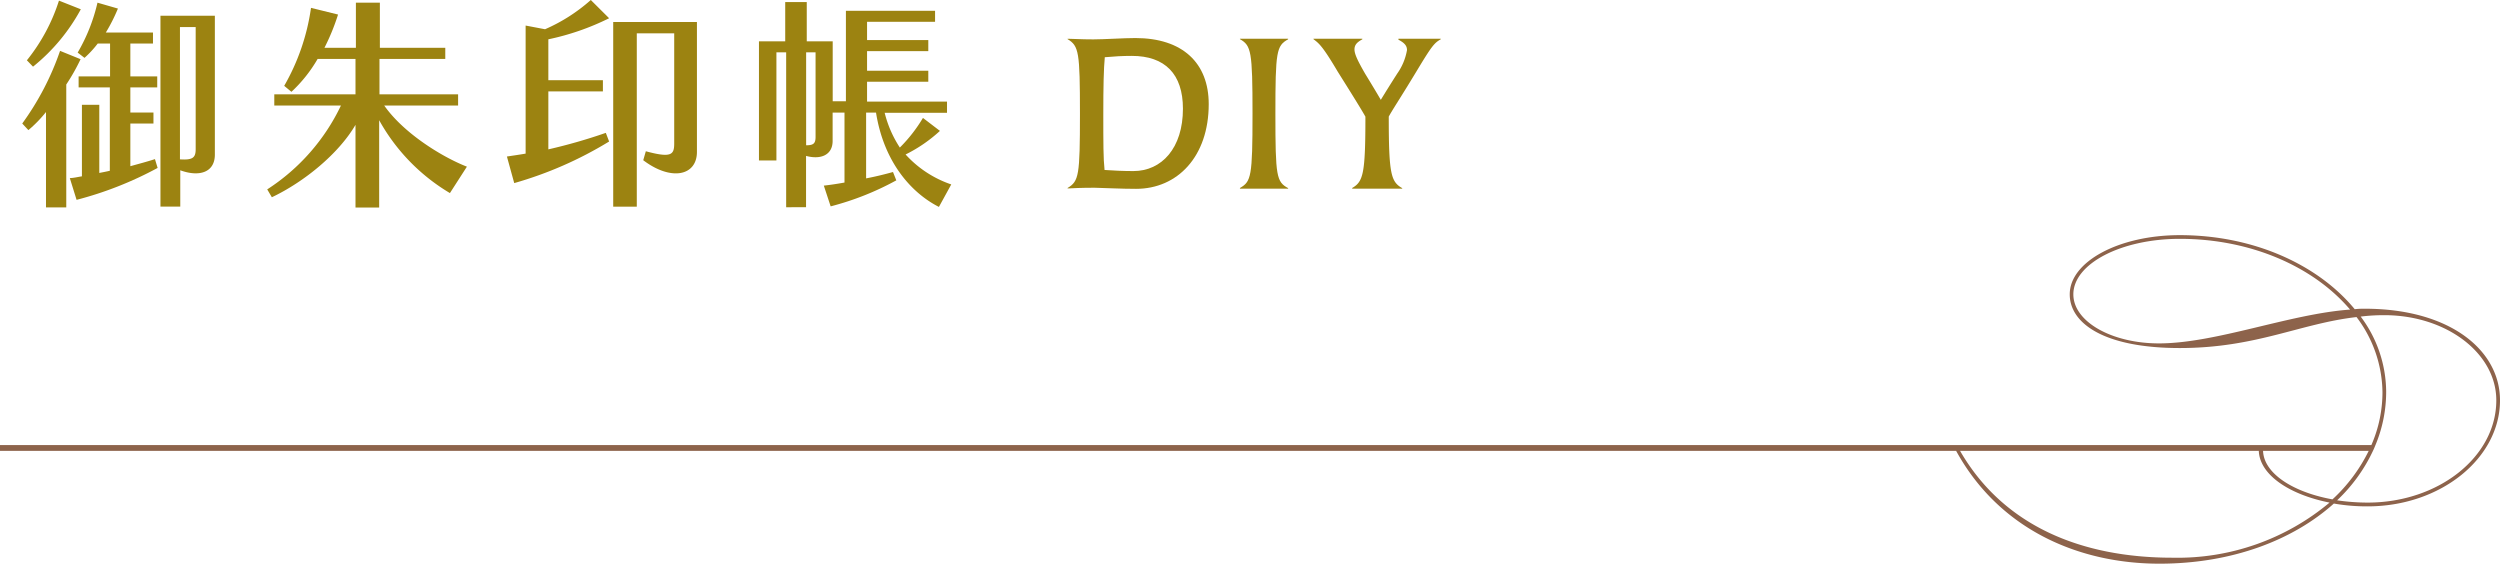
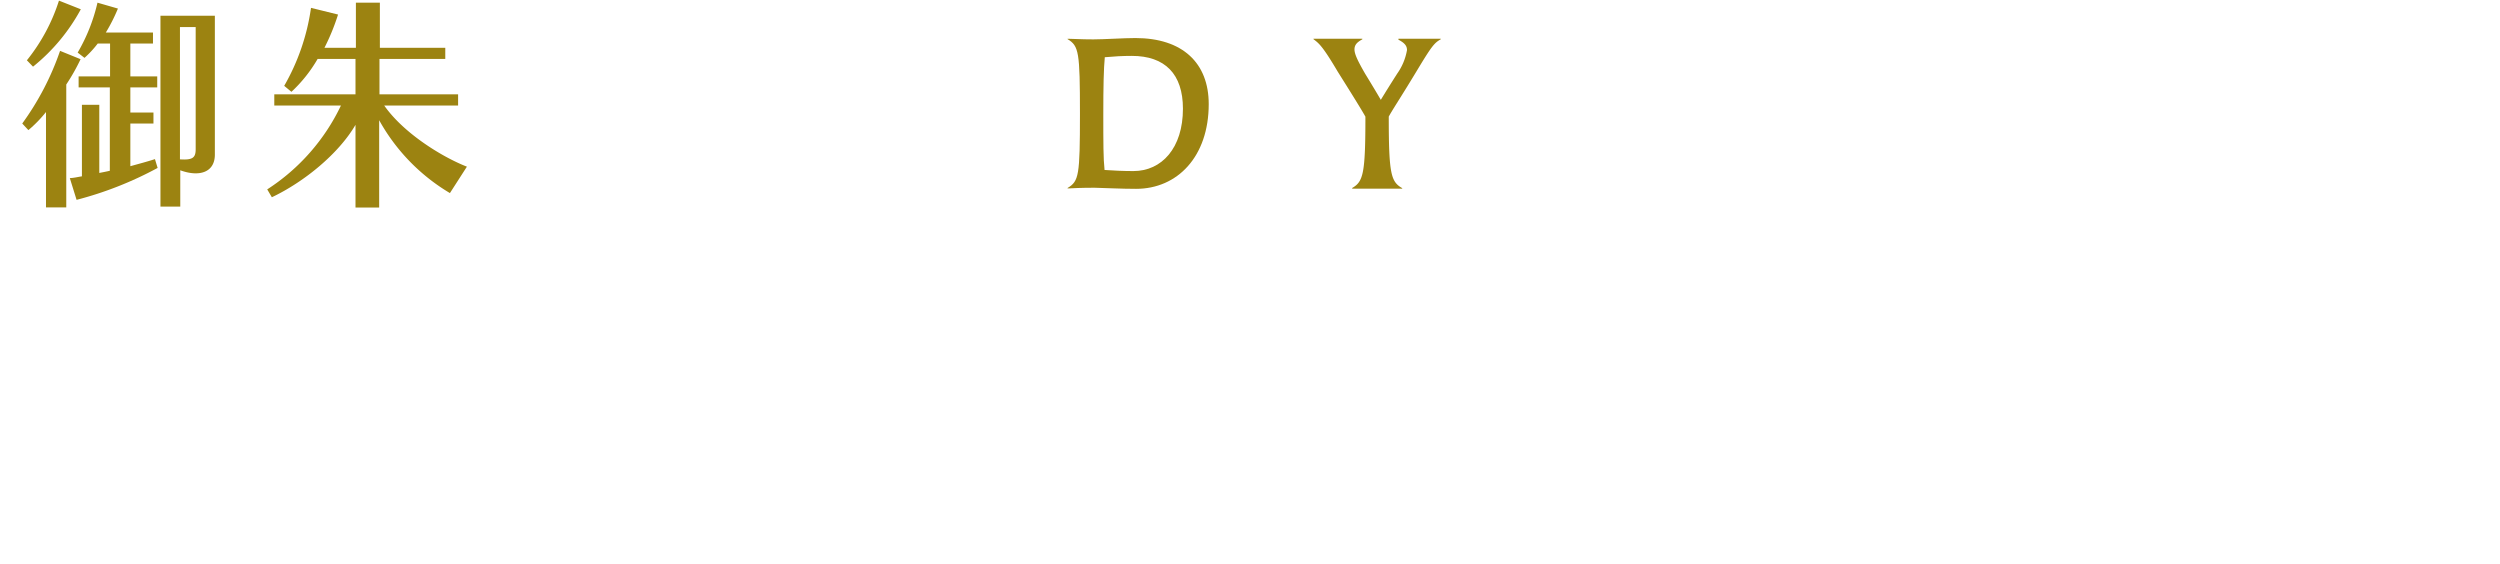
<svg xmlns="http://www.w3.org/2000/svg" viewBox="0 0 318 71.7">
  <defs>
    <style>.cls-1{fill:#9c8311;}.cls-2{fill:#8d634b;}</style>
  </defs>
  <g id="圖層_2" data-name="圖層 2">
    <g id="G">
      <path class="cls-1" d="M8.43,10.75V26.38H5.85V14.25a16,16,0,0,1-2.24,2.3l-.78-.84A35.12,35.12,0,0,0,7.64,6.47l2.61,1.06A26,26,0,0,1,8.43,10.75ZM4.2,8.48l-.78-.81A23.4,23.4,0,0,0,7.5.08l2.78,1.1A24,24,0,0,1,4.2,8.48ZM19.71,20.24l.34,1.12A45.7,45.7,0,0,1,9.74,25.42l-.86-2.77c.47,0,1-.14,1.54-.22v-9.1h2.21V22c.45-.09.89-.17,1.34-.28V11.12H10V9.72h4V5.54H12.43a13.23,13.23,0,0,1-1.68,1.82l-.87-.67A22.68,22.68,0,0,0,12.4.34L15,1.09a22.17,22.17,0,0,1-1.54,3.05h6v1.4H16.58V9.72H20v1.4H16.58v3.19h2.94v1.4H16.58v5.43C17.7,20.83,18.76,20.55,19.71,20.24ZM27.33,2V19.66c0,2.29-2,2.88-4.4,2v4.62H20.41V2ZM24.89,3.44h-2V20.27c1.63.11,2-.22,2-1.29Z" />
      <path class="cls-1" d="M59.39,21.2l-2.16,3.36a24.7,24.7,0,0,1-9-9.27V26.4H45.22V15.88c-2.16,3.69-6.52,7.25-10.64,9.21l-.59-1a26,26,0,0,0,9.38-10.67H34.89V12H45.22V7.5H40.4a18,18,0,0,1-3.33,4.18l-.92-.76A27.59,27.59,0,0,0,39.56,1L43,1.85a27.86,27.86,0,0,1-1.73,4.23h4V.34h3.05V6.08h8.32V7.5H48.27V12h10v1.42h-9.4C51.38,17,56.31,20,59.39,21.2Z" />
-       <path class="cls-1" d="M69.75,5v5.2h6.94v1.43H69.75V19a69.1,69.1,0,0,0,7.31-2.1L77.48,18a48.62,48.62,0,0,1-12.07,5.29l-.93-3.38c.79-.12,1.57-.23,2.38-.37V3.25l2.47.47A21.93,21.93,0,0,0,75.15,0l2.33,2.32A32.1,32.1,0,0,1,69.75,5ZM88.65,2.8V19.32c0,3.05-3.28,3.75-6.83,1.06l.33-1.14c3.28.89,3.61.42,3.61-1v-14H81V26.29H78V2.8Z" />
-       <path class="cls-1" d="M121,23.46l-1.57,2.86c-3.47-1.76-7-5.66-8-12h-1.26v8.37c1.32-.25,2.52-.56,3.42-.81l.42,1.06a36.28,36.28,0,0,1-8.35,3.31l-.87-2.64c.76-.08,1.68-.22,2.63-.39v-8.9h-1.51v3.61c0,1.79-1.51,2.41-3.38,1.9v6.53H100V6.66H98.76V20.41H96.54V5.26h3.34v-5h2.74v5h3.3v7.62h1.68V1.37h11.34v1.4h-8.65V5.1h7.79V6.5h-7.79V9h7.79v1.4h-7.79v2.52h10.17v1.43h-7.93a14.37,14.37,0,0,0,1.93,4.42A19.22,19.22,0,0,0,117.4,15l2.16,1.65a18.65,18.65,0,0,1-4.37,3A13.87,13.87,0,0,0,121,23.46ZM103.74,6.66h-1.2V18.48c.92,0,1.2-.22,1.2-1.06Z" />
-       <path class="cls-1" d="M135.8,23.91c1.43-.87,1.57-1.54,1.57-9.43s-.14-8.63-1.57-9.5V4.93c.73,0,1.57.08,3.27.08,1.35,0,3.87-.17,5.35-.17,6,0,9.33,3.17,9.33,8.4,0,6.7-4,10.78-9.24,10.78-1.88,0-3.92-.11-5.29-.14-1.8,0-2.64.06-3.42.09Zm8.37-2.15c3.61,0,6.3-2.94,6.3-7.93,0-4.42-2.29-6.72-6.5-6.72-1.17,0-2.24.06-3.44.17-.14,1.46-.19,3.7-.19,7.28s0,5.63.16,7.06C141.57,21.7,142.91,21.76,144.17,21.76Z" />
-       <path class="cls-1" d="M157.72,23.91c1.43-.81,1.6-1.45,1.6-9.43s-.17-8.68-1.6-9.5V4.93h6.13V5c-1.48.82-1.62,1.52-1.62,9.5s.14,8.62,1.62,9.43V24h-6.13Z" />
+       <path class="cls-1" d="M135.8,23.91c1.43-.87,1.57-1.54,1.57-9.43s-.14-8.63-1.57-9.5V4.93c.73,0,1.57.08,3.27.08,1.35,0,3.87-.17,5.35-.17,6,0,9.33,3.17,9.33,8.4,0,6.7-4,10.78-9.24,10.78-1.88,0-3.92-.11-5.29-.14-1.8,0-2.64.06-3.42.09Zm8.37-2.15c3.61,0,6.3-2.94,6.3-7.93,0-4.42-2.29-6.72-6.5-6.72-1.17,0-2.24.06-3.44.17-.14,1.46-.19,3.7-.19,7.28s0,5.63.16,7.06C141.57,21.7,142.91,21.76,144.17,21.76" />
      <path class="cls-1" d="M172,23.91c1.4-.81,1.68-1.79,1.68-9.07-.45-.81-1.4-2.35-3.53-5.74-2-3.39-2.43-3.61-3.08-4.12V4.93h6.22V5c-.67.37-1,.7-1,1.29s.42,1.46,1.35,3.08c.86,1.4,1.51,2.49,2,3.33.51-.84,1.15-1.87,2.08-3.33a7.32,7.32,0,0,0,1.25-3c0-.56-.33-.92-1.09-1.32V4.93h5.38V5c-.84.48-1.15.87-3.11,4.12s-3.05,4.87-3.5,5.71c0,7.31.28,8.29,1.71,9.1V24H172Z" />
-       <path class="cls-2" d="M300.81,39.27a9.73,9.73,0,0,0-1.29.06c-4.65-5.65-12.84-9.42-22.25-9.42-7.72,0-14,3.36-14,7.53,0,3.65,4.29,6.83,14,6.83s15.3-3.12,22.48-3.94a16.11,16.11,0,0,1,3.3,9.54,16.79,16.79,0,0,1-1.41,6.74H0v.74H248.82c5.44,9.94,15.5,14.35,25.86,14.35,9.24,0,17-3,22.19-7.65a24.33,24.33,0,0,0,4.29.36c9.31,0,16.84-6.13,16.84-13.49C318,44.51,311.58,39.27,300.81,39.27Zm-26.19,4.41c-6,0-10.89-2.76-10.89-6.24,0-3.88,6.06-7.06,13.54-7.06,9.12,0,17.07,3.59,21.66,9C291.28,39.92,281.86,43.68,274.62,43.68Zm1.7,27.26c-11.5,0-21.47-4-27-13.59h38c.11,3,3.78,5.54,9,6.58A30.13,30.13,0,0,1,276.32,70.94Zm20.37-7.42c-5.11-.93-8.73-3.34-8.83-6.17H301.3A20.89,20.89,0,0,1,296.69,63.52Zm4.47.41a26.91,26.91,0,0,1-3.88-.29,20.73,20.73,0,0,0,4.56-6.29c.12-.24.22-.49.32-.74a17.64,17.64,0,0,0,1.36-6.8,16.07,16.07,0,0,0-3.24-9.54,23.72,23.72,0,0,1,3-.18c7.89,0,14.25,4.83,14.25,10.83C317.53,58.11,310.17,63.93,301.16,63.93Z" />
    </g>
  </g>
</svg>